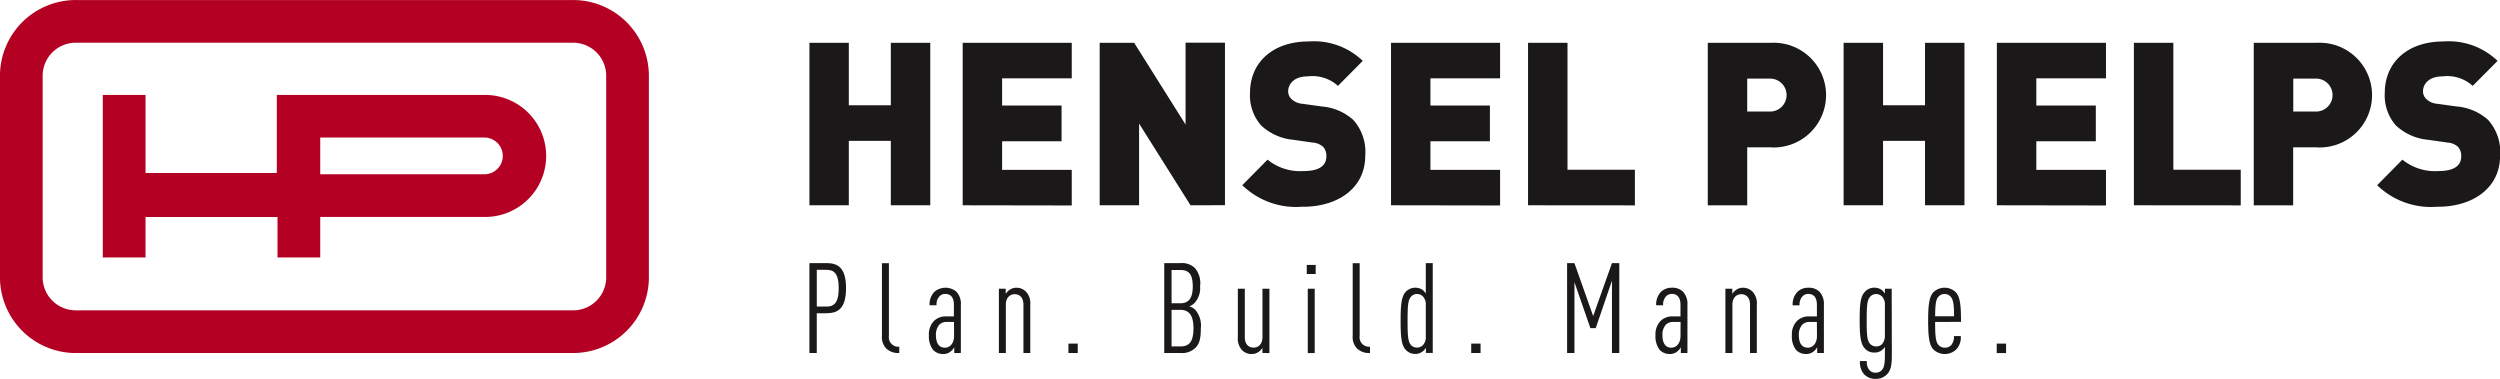
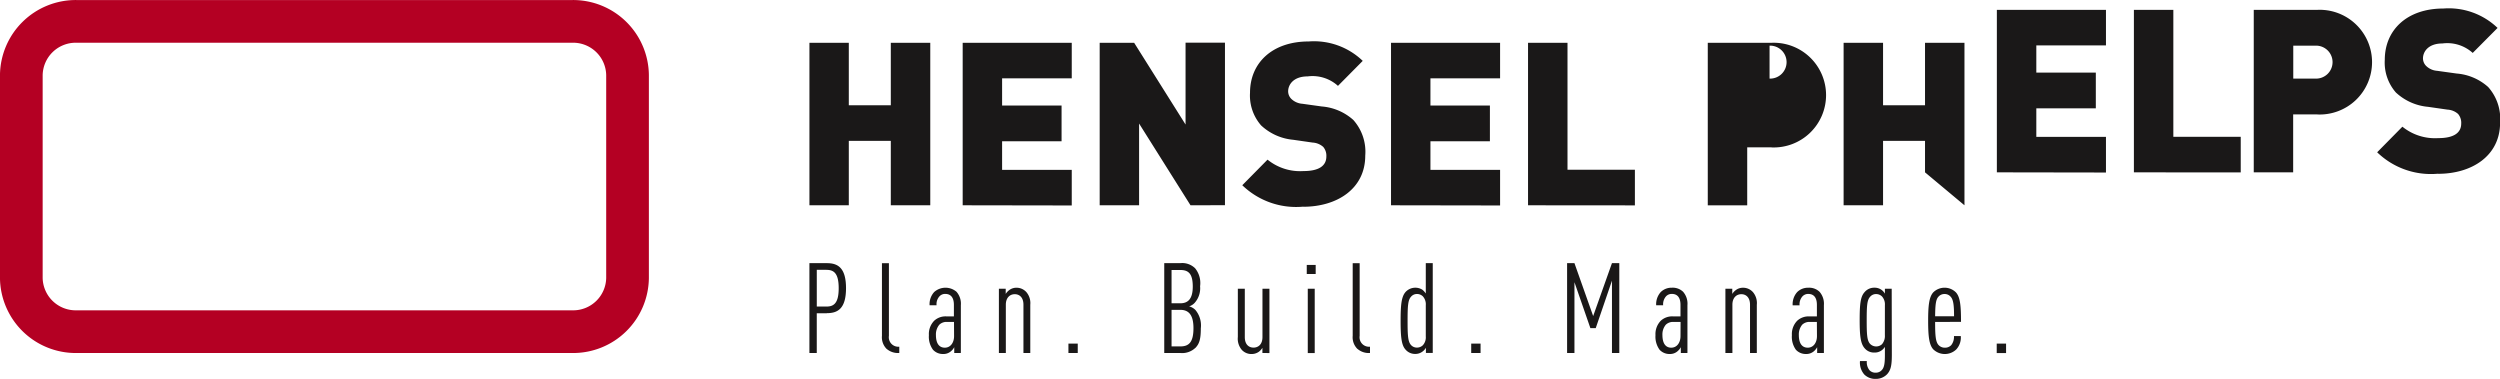
<svg xmlns="http://www.w3.org/2000/svg" viewBox="0 0 140 21.218">
  <defs>
    <style>.a{fill:#1a1818}.b{fill:#b40023}</style>
  </defs>
  <path d="M46.304 17.542h-.565v2.225h-.412v-5.03h.977c.585 0 1.073.225 1.073 1.4s-.488 1.4-1.073 1.4m-.02-2.429h-.544v2.059h.544c.4 0 .683-.175.683-1.026s-.28-1.029-.683-1.029m3.369 4.429a.922.922 0 0 1-.264-.735v-4.068h.39v4.068a.531.531 0 0 0 .581.609v.351a.965.965 0 0 1-.706-.228m3.784.23v-.326a.758.758 0 0 1-.2.241.635.635 0 0 1-.425.141.746.746 0 0 1-.565-.238 1.233 1.233 0 0 1-.23-.816 1.063 1.063 0 0 1 .3-.812.938.938 0 0 1 .7-.239h.4v-.645c0-.395-.161-.615-.488-.615a.426.426 0 0 0-.321.137.654.654 0 0 0-.162.5h-.39a1.008 1.008 0 0 1 .258-.743.951.951 0 0 1 1.249-.014 1.014 1.014 0 0 1 .244.75v2.677Zm-.014-1.74h-.39a.573.573 0 0 0-.433.157.847.847 0 0 0-.189.577c0 .431.154.708.5.708.313 0 .516-.277.516-.651Zm3.889 1.74v-2.705c0-.4-.216-.588-.486-.588s-.5.192-.5.588v2.706h-.389v-3.6h.382v.291a.77.77 0 0 1 .2-.216.66.66 0 0 1 .4-.131.737.737 0 0 1 .56.249.951.951 0 0 1 .216.706v2.7Zm2.519-.528h.522v.529h-.522zm7.111.238a1.076 1.076 0 0 1-.859.289h-.886v-5.03h.89a1.028 1.028 0 0 1 .84.288 1.31 1.31 0 0 1 .277 1.005 1.227 1.227 0 0 1-.3.926.709.709 0 0 1-.315.2.764.764 0 0 1 .351.2 1.349 1.349 0 0 1 .305 1.029c0 .631-.091.873-.305 1.1m-.846-4.365h-.488v1.864h.488c.447 0 .7-.261.7-.935 0-.727-.242-.93-.7-.93m0 2.232h-.488v2.048h.488c.475 0 .739-.22.739-1.024 0-.736-.264-1.024-.739-1.024m4.6 2.417v-.289a.808.808 0 0 1-.2.22.7.7 0 0 1-.4.126.722.722 0 0 1-.559-.238.963.963 0 0 1-.217-.716v-2.7h.39v2.71c0 .4.216.585.489.585s.5-.189.5-.585v-2.71h.39v3.6Zm2.483-4.932h.5v.508h-.5Zm.057 1.334h.389v3.6h-.389Zm2.782 3.371a.917.917 0 0 1-.266-.735v-4.068h.39v4.068a.53.53 0 0 0 .579.609v.351a.953.953 0 0 1-.7-.228m3.831.225v-.289a.665.665 0 0 1-.2.22.655.655 0 0 1-.4.126.7.7 0 0 1-.551-.255c-.217-.246-.266-.7-.266-1.6s.049-1.34.266-1.6a.742.742 0 0 1 .955-.139.977.977 0 0 1 .189.209v-1.7h.39v5.028Zm-.007-2.671a.661.661 0 0 0-.162-.494.47.47 0 0 0-.341-.135.433.433 0 0 0-.333.165c-.162.183-.183.529-.183 1.34s.02 1.152.183 1.343a.433.433 0 0 0 .333.154.468.468 0 0 0 .341-.134.657.657 0 0 0 .162-.492Zm2.544 2.148h.524v.529h-.524zm7.882.527v-4.05l-.909 2.658h-.3l-.892-2.572v3.964h-.412v-5.03h.412l1.048 2.962 1.052-2.962h.412v5.03Zm3.856.001v-.326a.776.776 0 0 1-.2.241.639.639 0 0 1-.426.141.748.748 0 0 1-.563-.238 1.242 1.242 0 0 1-.23-.816 1.069 1.069 0 0 1 .3-.812.939.939 0 0 1 .7-.239h.4v-.645c0-.395-.161-.615-.486-.615a.433.433 0 0 0-.324.137.673.673 0 0 0-.161.5h-.39a1.015 1.015 0 0 1 .258-.743.855.855 0 0 1 .617-.241.839.839 0 0 1 .632.227 1.014 1.014 0 0 1 .244.75v2.677Zm-.014-1.74h-.394a.573.573 0 0 0-.433.157.839.839 0 0 0-.189.577c0 .431.154.708.494.708.315 0 .518-.277.518-.651Zm3.889 1.74v-2.705c0-.4-.216-.588-.486-.588s-.5.192-.5.588v2.706h-.392v-3.6h.385v.291a.742.742 0 0 1 .2-.216.662.662 0 0 1 .4-.131.742.742 0 0 1 .56.249.952.952 0 0 1 .214.706v2.7Zm3.76 0v-.326a.776.776 0 0 1-.2.241.648.648 0 0 1-.426.141.749.749 0 0 1-.565-.238 1.241 1.241 0 0 1-.224-.815 1.069 1.069 0 0 1 .3-.812.939.939 0 0 1 .7-.239h.4v-.645c0-.395-.159-.615-.486-.615a.435.435 0 0 0-.322.137.667.667 0 0 0-.162.5h-.387a1.013 1.013 0 0 1 .256-.743.853.853 0 0 1 .615-.241.84.84 0 0 1 .634.227 1.014 1.014 0 0 1 .244.75v2.677Zm-.016-1.74h-.389a.578.578 0 0 0-.434.157.854.854 0 0 0-.187.577c0 .431.154.708.5.708.313 0 .515-.277.515-.651Zm4.198 1.845c0 .6-.062.857-.264 1.082a.865.865 0 0 1-.635.263.874.874 0 0 1-.639-.241 1.009 1.009 0 0 1-.246-.757h.384a.7.7 0 0 0 .154.518.452.452 0 0 0 .341.132.444.444 0 0 0 .348-.152c.134-.145.168-.387.168-.838v-.456a.688.688 0 0 1-.189.2.649.649 0 0 1-.4.119.683.683 0 0 1-.552-.249c-.214-.252-.272-.654-.272-1.568s.049-1.312.272-1.562a.7.7 0 0 1 .552-.253.657.657 0 0 1 .4.121.68.68 0 0 1 .189.211v-.275h.381Zm-.389-2.777a.666.666 0 0 0-.161-.494.476.476 0 0 0-.343-.135.434.434 0 0 0-.334.165c-.161.183-.181.513-.181 1.306s.02 1.123.181 1.309a.479.479 0 0 0 .676.028.708.708 0 0 0 .161-.5Zm2.813.932c0 .735.024 1.095.181 1.281a.472.472 0 0 0 .358.162.479.479 0 0 0 .36-.14.739.739 0 0 0 .156-.511h.382a.978.978 0 0 1-.26.755.929.929 0 0 1-1.282-.013c-.23-.253-.286-.733-.286-1.589s.05-1.336.286-1.6a.9.9 0 0 1 1.269 0c.238.261.286.735.286 1.652Zm.879-1.4a.434.434 0 0 0-.349-.163.444.444 0 0 0-.355.163c-.14.161-.167.46-.175 1.081h1.06c0-.621-.041-.92-.181-1.081m2.57 2.613h.524v.529h-.524z" class="a" />
  <path d="M32.061 19.769H4.278a4.245 4.245 0 0 1-4.279-4.2V4.202a4.246 4.246 0 0 1 4.279-4.2h27.783a4.245 4.245 0 0 1 4.276 4.2v11.367a4.244 4.244 0 0 1-4.276 4.2M4.278 2.393a1.852 1.852 0 0 0-1.889 1.809v11.367a1.85 1.85 0 0 0 1.889 1.809h27.783a1.849 1.849 0 0 0 1.886-1.807V4.202a1.851 1.851 0 0 0-1.886-1.809Z" class="b" />
-   <path d="M27.169 5.317a3.416 3.416 0 0 1 0 6.832h-9.236v2.268H15.54v-2.265H8.149v2.265H5.756v-9.1H8.15v4.37h7.351v-4.37Zm-.041 4.442a1.028 1.028 0 0 0 0-2.056h-9.195v2.056Z" class="b" />
-   <path d="M49.885 11.496V7.889h-2.352v3.607h-2.205v-9.1h2.205v3.5h2.352v-3.5h2.21v9.1Zm4.025 0v-9.1h6.108v1.991h-3.9v1.524h3.33v2h-3.33v1.6h3.9v1.995Zm12.759 0-2.88-4.578v4.578h-2.207v-9.1h1.93l2.879 4.578V2.391h2.207v9.1Zm6.308.077a4.336 4.336 0 0 1-3.409-1.2l1.414-1.433a2.892 2.892 0 0 0 2.009.64c.87 0 1.285-.294 1.285-.818a.761.761 0 0 0-.176-.536.975.975 0 0 0-.593-.242l-1.085-.156a3.03 3.03 0 0 1-1.8-.805 2.541 2.541 0 0 1-.621-1.829c0-1.664 1.238-2.872 3.285-2.872a3.935 3.935 0 0 1 3.027 1.087l-1.387 1.4a2.121 2.121 0 0 0-1.705-.53c-.769 0-1.085.445-1.085.84a.6.6 0 0 0 .179.42.986.986 0 0 0 .618.272l1.084.151a3 3 0 0 1 1.768.755 2.673 2.673 0 0 1 .669 2c0 1.853-1.578 2.861-3.47 2.861m4.913-.082v-9.1h6.108v1.991h-3.9v1.524h3.33v2h-3.33v1.6h3.9v1.995Zm7.673 0v-9.1h2.21v7.11h3.774v1.995ZM99.195 8.25h-1.351v3.247h-2.209v-9.1h3.56a2.932 2.932 0 1 1 0 5.858m-.1-3.853h-1.251v1.845h1.251a.923.923 0 1 0 0-1.845m8.706 7.094V7.889h-2.35v3.607h-2.209v-9.1h2.209v3.5h2.35v-3.5h2.209v9.1Zm4.023 0v-9.1h6.11v1.991h-3.9v1.524h3.332v2h-3.332v1.6h3.9v1.995Zm7.674 0v-9.1h2.209v7.11h3.774v1.995Zm10.267-3.246h-1.348v3.247h-2.207v-9.1h3.56a2.932 2.932 0 1 1 0 5.858m-.1-3.853h-1.247v1.845h1.247a.923.923 0 1 0 0-1.845m6.858 7.171a4.33 4.33 0 0 1-3.407-1.2l1.413-1.433a2.9 2.9 0 0 0 2.007.64c.871 0 1.287-.294 1.287-.818a.76.76 0 0 0-.176-.536.969.969 0 0 0-.591-.242l-1.087-.156a3.042 3.042 0 0 1-1.806-.805 2.54 2.54 0 0 1-.62-1.829c0-1.664 1.238-2.872 3.283-2.872a3.949 3.949 0 0 1 3.033 1.087l-1.392 1.4a2.121 2.121 0 0 0-1.7-.53c-.771 0-1.085.445-1.085.84a.6.6 0 0 0 .179.42.982.982 0 0 0 .615.272l1.087.151a3 3 0 0 1 1.768.755 2.68 2.68 0 0 1 .669 2c0 1.853-1.579 2.861-3.472 2.861" class="a" />
+   <path d="M49.885 11.496V7.889h-2.352v3.607h-2.205v-9.1h2.205v3.5h2.352v-3.5h2.21v9.1Zm4.025 0v-9.1h6.108v1.991h-3.9v1.524h3.33v2h-3.33v1.6h3.9v1.995Zm12.759 0-2.88-4.578v4.578h-2.207v-9.1h1.93l2.879 4.578V2.391h2.207v9.1Zm6.308.077a4.336 4.336 0 0 1-3.409-1.2l1.414-1.433a2.892 2.892 0 0 0 2.009.64c.87 0 1.285-.294 1.285-.818a.761.761 0 0 0-.176-.536.975.975 0 0 0-.593-.242l-1.085-.156a3.03 3.03 0 0 1-1.8-.805 2.541 2.541 0 0 1-.621-1.829c0-1.664 1.238-2.872 3.285-2.872a3.935 3.935 0 0 1 3.027 1.087l-1.387 1.4a2.121 2.121 0 0 0-1.705-.53c-.769 0-1.085.445-1.085.84a.6.6 0 0 0 .179.42.986.986 0 0 0 .618.272l1.084.151a3 3 0 0 1 1.768.755 2.673 2.673 0 0 1 .669 2c0 1.853-1.578 2.861-3.47 2.861m4.913-.082v-9.1h6.108v1.991h-3.9v1.524h3.33v2h-3.33v1.6h3.9v1.995Zm7.673 0v-9.1h2.21v7.11h3.774v1.995ZM99.195 8.25h-1.351v3.247h-2.209v-9.1h3.56a2.932 2.932 0 1 1 0 5.858m-.1-3.853h-1.251h1.251a.923.923 0 1 0 0-1.845m8.706 7.094V7.889h-2.35v3.607h-2.209v-9.1h2.209v3.5h2.35v-3.5h2.209v9.1Zm4.023 0v-9.1h6.11v1.991h-3.9v1.524h3.332v2h-3.332v1.6h3.9v1.995Zm7.674 0v-9.1h2.209v7.11h3.774v1.995Zm10.267-3.246h-1.348v3.247h-2.207v-9.1h3.56a2.932 2.932 0 1 1 0 5.858m-.1-3.853h-1.247v1.845h1.247a.923.923 0 1 0 0-1.845m6.858 7.171a4.33 4.33 0 0 1-3.407-1.2l1.413-1.433a2.9 2.9 0 0 0 2.007.64c.871 0 1.287-.294 1.287-.818a.76.76 0 0 0-.176-.536.969.969 0 0 0-.591-.242l-1.087-.156a3.042 3.042 0 0 1-1.806-.805 2.54 2.54 0 0 1-.62-1.829c0-1.664 1.238-2.872 3.283-2.872a3.949 3.949 0 0 1 3.033 1.087l-1.392 1.4a2.121 2.121 0 0 0-1.7-.53c-.771 0-1.085.445-1.085.84a.6.6 0 0 0 .179.42.982.982 0 0 0 .615.272l1.087.151a3 3 0 0 1 1.768.755 2.68 2.68 0 0 1 .669 2c0 1.853-1.579 2.861-3.472 2.861" class="a" />
</svg>